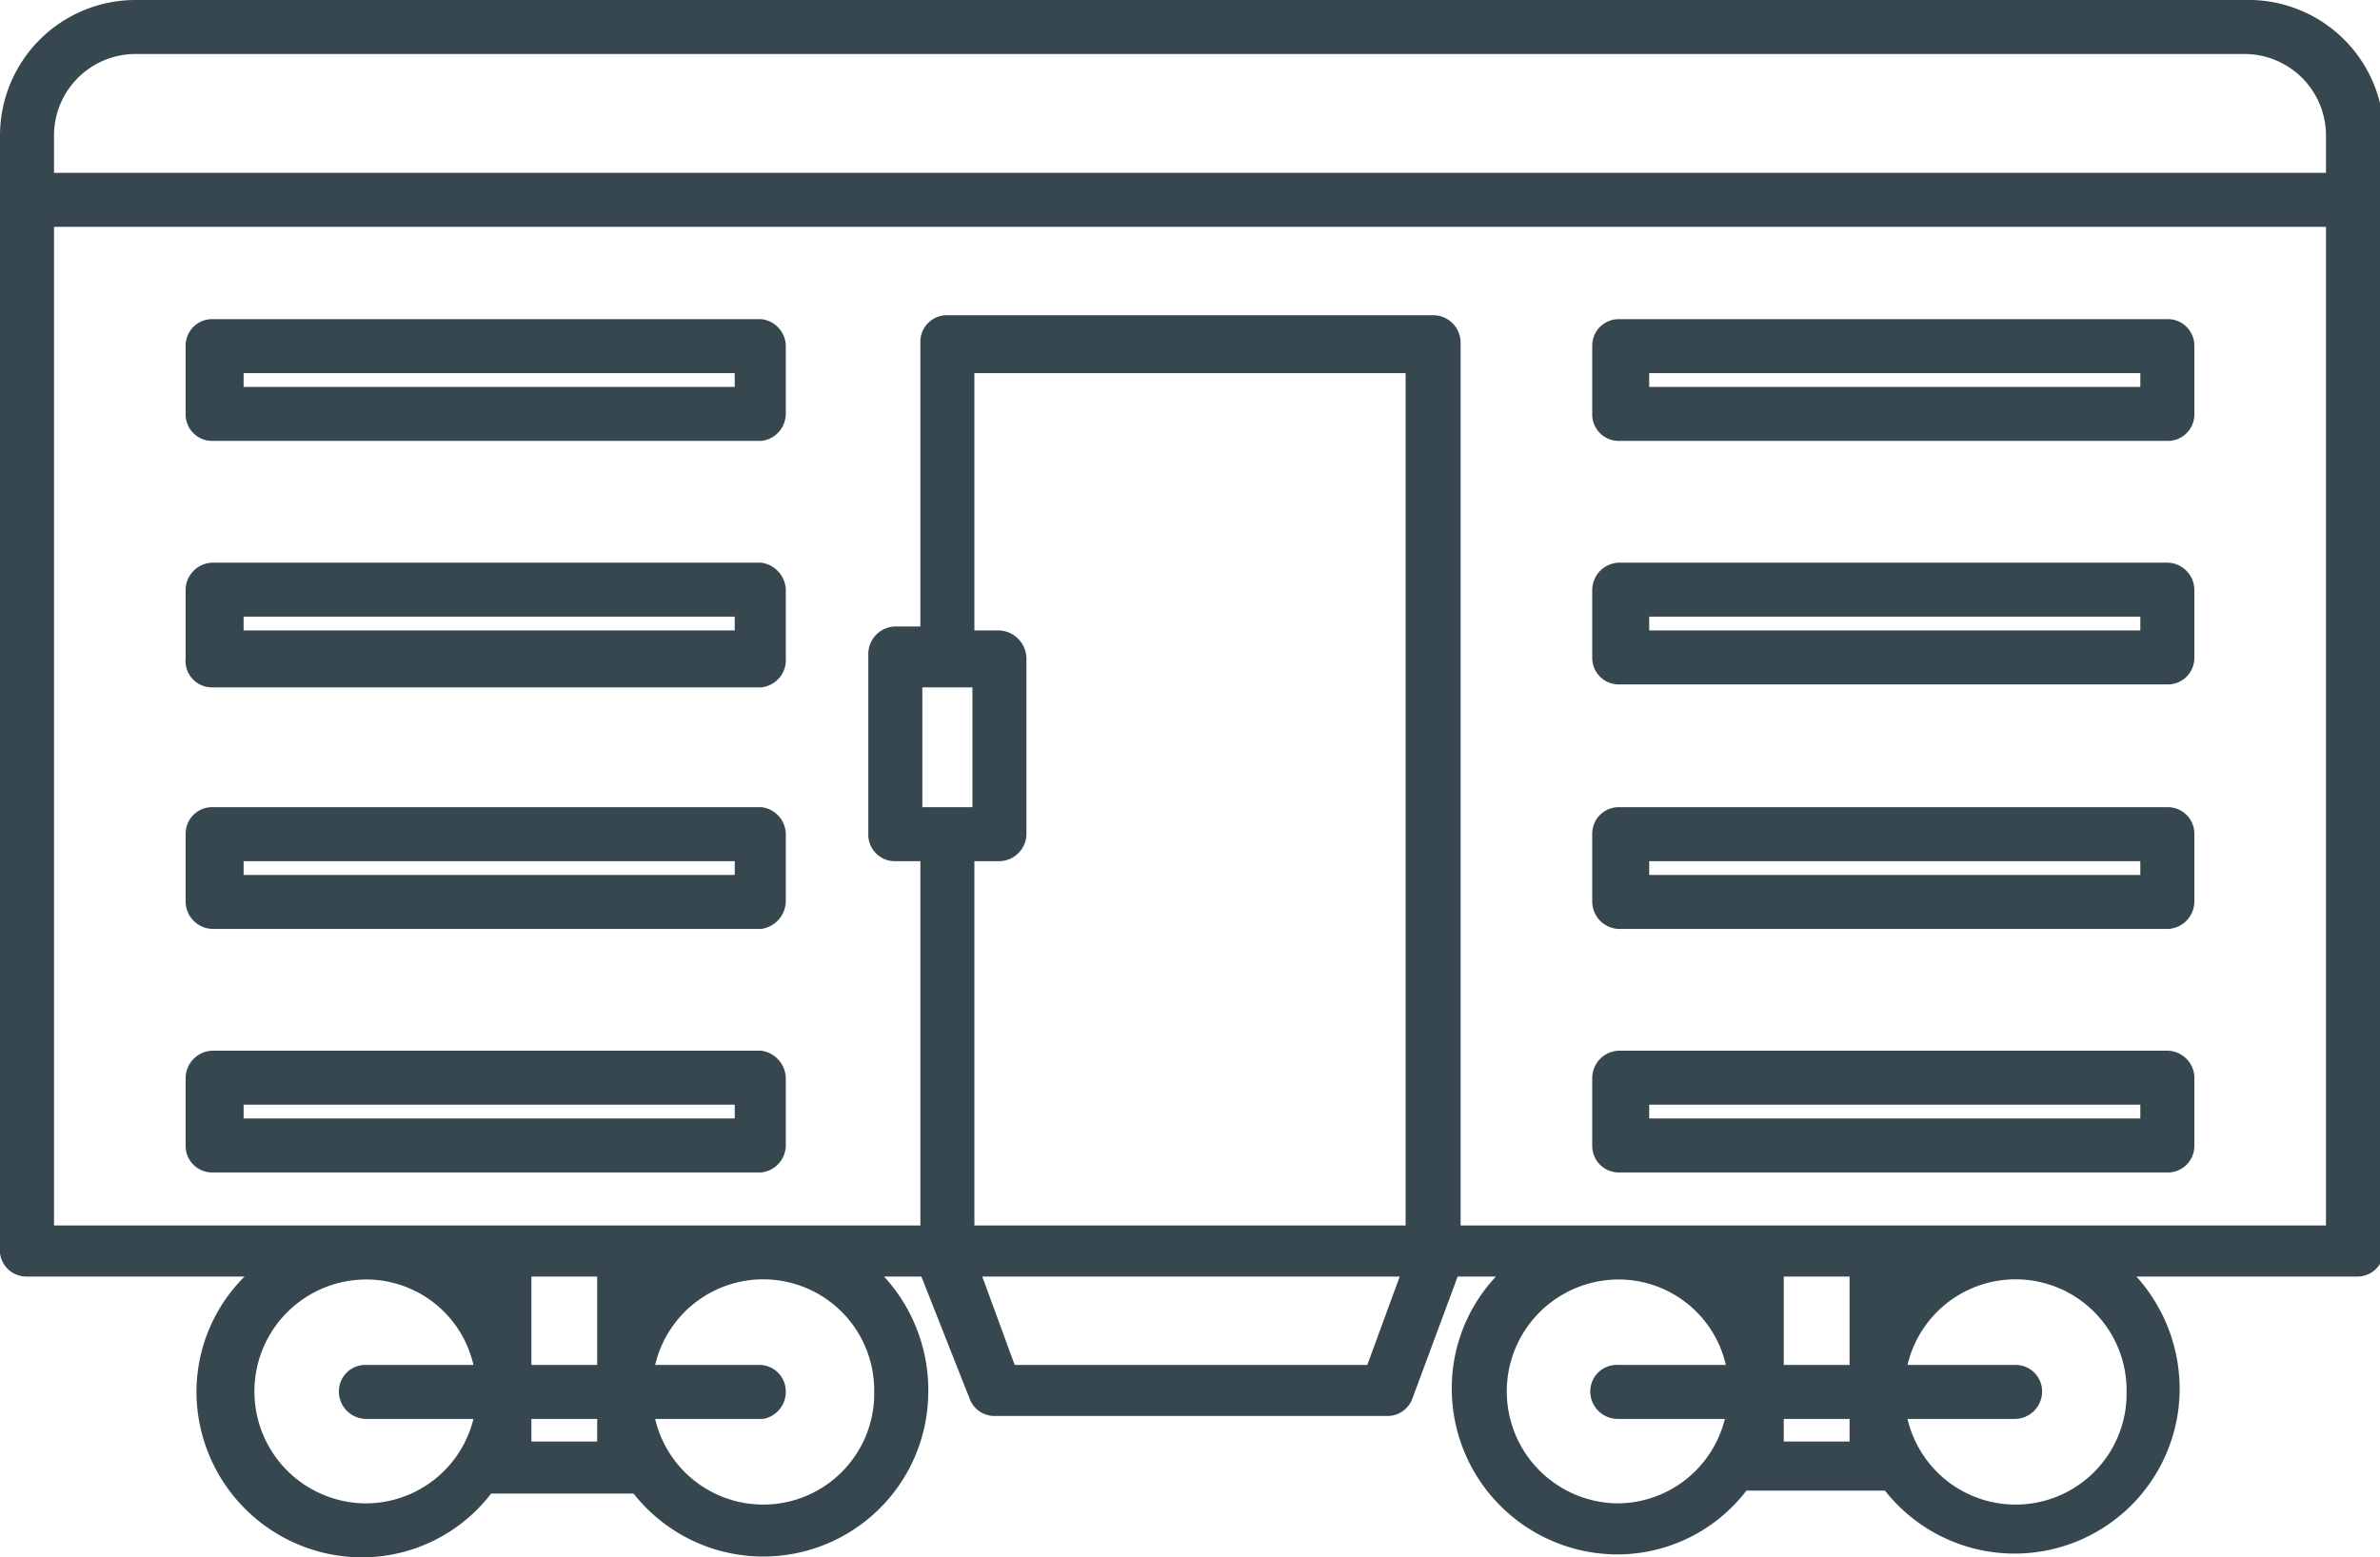
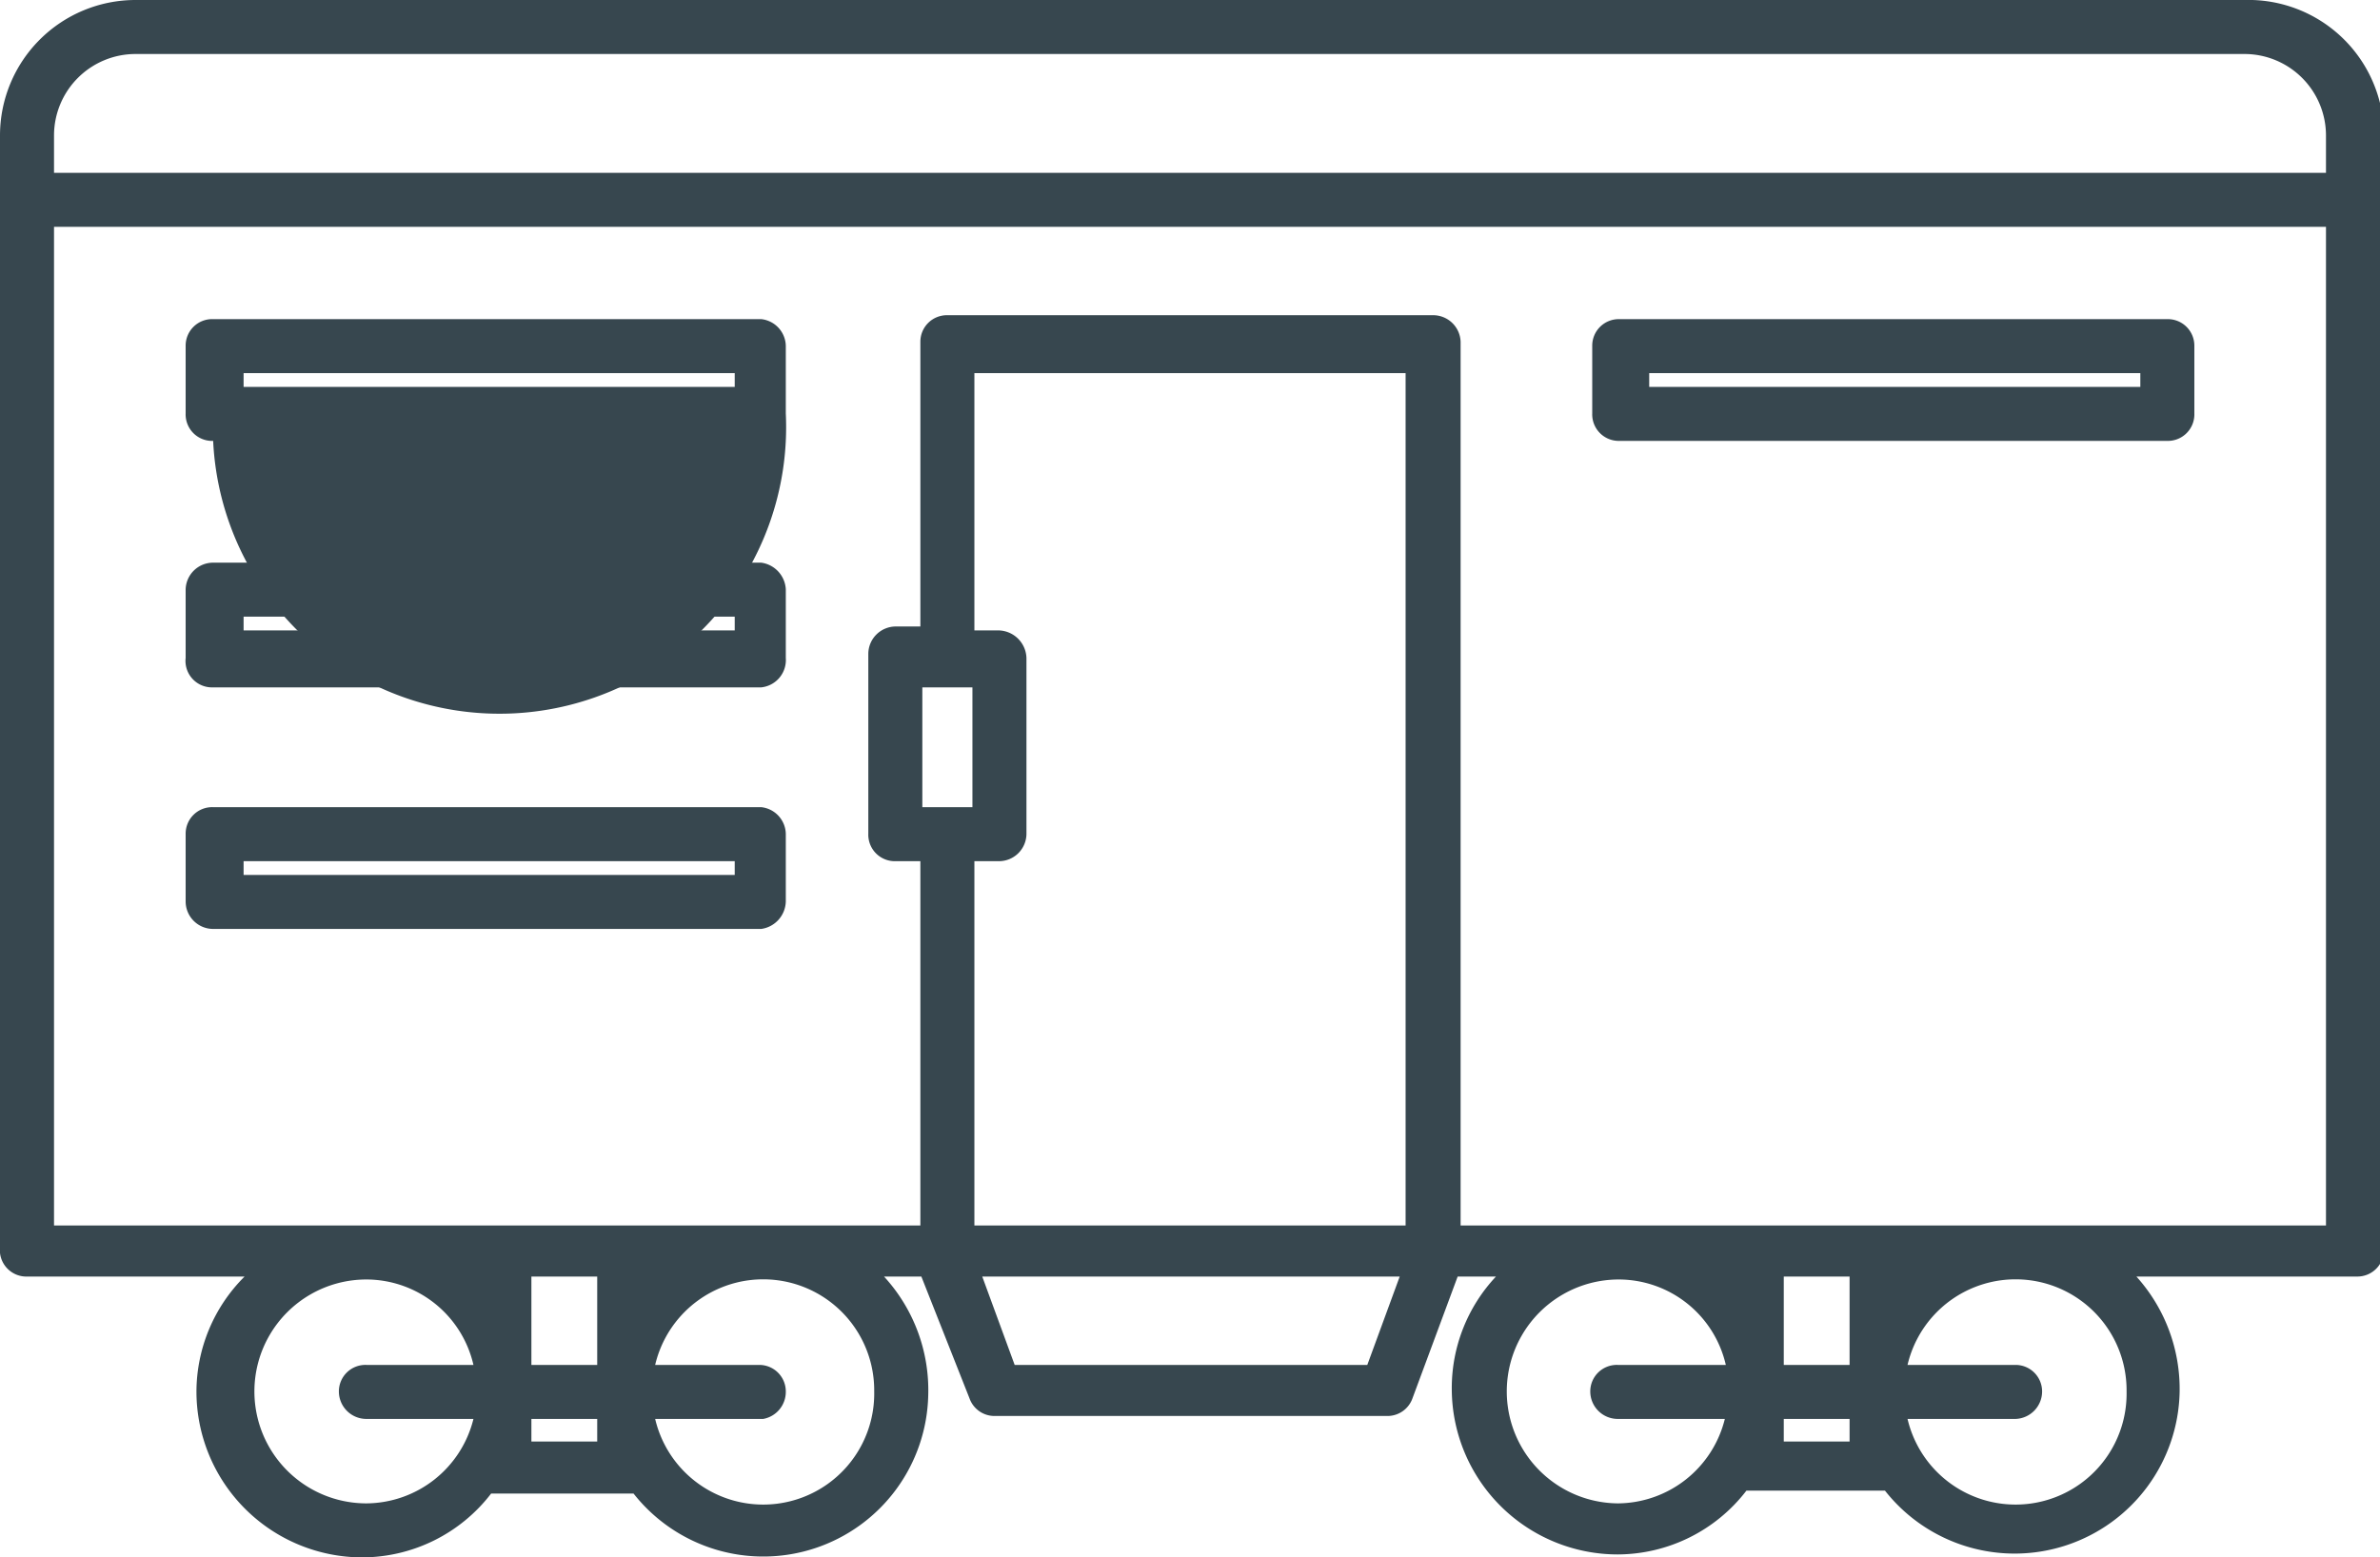
<svg xmlns="http://www.w3.org/2000/svg" viewBox="0 0 24.23 15.86">
  <defs>
    <style>.cls-1{fill:#37474f;}</style>
  </defs>
  <title>Saaten-Spedition_Bahn-Transport</title>
  <g id="Ebene_2" data-name="Ebene 2">
    <g id="Layer_1" data-name="Layer 1">
      <path class="cls-1" d="M22.85,0H1.38A1.38,1.38,0,0,0,0,1.38V12.76A.27.27,0,0,0,.28,13H2.49A1.66,1.66,0,0,0,2,14.17a1.69,1.69,0,0,0,1.69,1.69A1.66,1.66,0,0,0,5,15.21l.1,0H6.36l.09,0a1.68,1.68,0,0,0,3-1A1.71,1.71,0,0,0,9,13h.38l.49,1.24a.27.27,0,0,0,.26.18h4a.27.27,0,0,0,.25-.18L14.84,13h.39a1.66,1.66,0,0,0-.45,1.14,1.69,1.69,0,0,0,1.69,1.69,1.66,1.66,0,0,0,1.31-.65l.1,0H19.1l.09,0a1.68,1.68,0,0,0,3-1A1.71,1.71,0,0,0,21.75,13H24a.27.27,0,0,0,.27-.27V1.38A1.38,1.38,0,0,0,22.85,0ZM1.38.55H22.85a.83.83,0,0,1,.83.83v.38H.55V1.38A.83.83,0,0,1,1.38.55ZM3.73,15.31a1.14,1.14,0,1,1,0-2.28,1.12,1.12,0,0,1,1.09.87H3.73a.27.27,0,0,0-.28.27.28.28,0,0,0,.28.28H4.82A1.13,1.13,0,0,1,3.73,15.31ZM6.08,13.9H5.41V13h.67Zm-.67.78v-.23h.67v.23Zm3.49-.51a1.13,1.13,0,0,1-2.23.28h1.1A.28.28,0,0,0,8,14.17a.27.27,0,0,0-.27-.27H6.67a1.13,1.13,0,0,1,2.23.27Zm.49-5.95V7H9.9V8.22Zm.53.55h.25a.28.28,0,0,0,.28-.28V6.7a.29.29,0,0,0-.28-.28H9.92V3.8h4.39v8.68H9.92Zm4,5.13H10.33L10,13h4.25Zm2.56,1.41a1.14,1.14,0,1,1,0-2.28,1.12,1.12,0,0,1,1.09.87H16.47a.27.27,0,0,0-.28.27.28.28,0,0,0,.28.28h1.09A1.13,1.13,0,0,1,16.47,15.31Zm2.35-1.41h-.67V13h.67Zm-.67.78v-.23h.67v.23Zm3.49-.51a1.13,1.13,0,0,1-2.23.28h1.1a.28.28,0,0,0,.27-.28.27.27,0,0,0-.27-.27h-1.1a1.13,1.13,0,0,1,2.23.27ZM19.1,12.48H14.87v-9a.28.28,0,0,0-.28-.27H9.64a.27.27,0,0,0-.27.27v2.9H9.12a.28.28,0,0,0-.28.28V8.49a.27.27,0,0,0,.28.28h.25v3.71H.55V2.31H23.68V12.48Z" />
      <path class="cls-1" d="M22.07,3.25H16.48a.27.27,0,0,0-.27.27v.69a.27.27,0,0,0,.27.28h5.59a.27.27,0,0,0,.27-.28V3.52A.27.27,0,0,0,22.07,3.25Zm-.28.69h-5V3.8h5Z" />
-       <path class="cls-1" d="M22.07,5.73H16.48a.28.28,0,0,0-.27.28V6.7a.27.27,0,0,0,.27.27h5.59a.27.27,0,0,0,.27-.27V6A.28.28,0,0,0,22.07,5.73Zm-.28.69h-5V6.28h5Z" />
-       <path class="cls-1" d="M22.07,8.22H16.48a.27.27,0,0,0-.27.27v.69a.28.28,0,0,0,.27.28h5.59a.28.28,0,0,0,.27-.28V8.49A.27.27,0,0,0,22.07,8.22Zm-.28.69h-5V8.77h5Z" />
-       <path class="cls-1" d="M22.07,10.7H16.48a.28.28,0,0,0-.27.28v.69a.27.27,0,0,0,.27.27h5.59a.27.27,0,0,0,.27-.27V11A.28.28,0,0,0,22.07,10.7Zm-.28.69h-5v-.14h5Z" />
-       <path class="cls-1" d="M7.75,3.25H2.17a.27.27,0,0,0-.28.27v.69a.27.27,0,0,0,.28.28H7.75A.28.28,0,0,0,8,4.21V3.52A.28.28,0,0,0,7.75,3.25Zm-.27.69h-5V3.8h5Z" />
+       <path class="cls-1" d="M7.75,3.25H2.17a.27.27,0,0,0-.28.27v.69a.27.27,0,0,0,.28.28A.28.28,0,0,0,8,4.21V3.52A.28.28,0,0,0,7.75,3.25Zm-.27.69h-5V3.8h5Z" />
      <path class="cls-1" d="M7.75,5.73H2.17A.28.28,0,0,0,1.89,6V6.7A.27.27,0,0,0,2.17,7H7.75A.28.28,0,0,0,8,6.7V6A.29.29,0,0,0,7.75,5.73Zm-.27.69h-5V6.28h5Z" />
      <path class="cls-1" d="M7.75,8.22H2.17a.27.27,0,0,0-.28.27v.69a.28.28,0,0,0,.28.28H7.75A.29.29,0,0,0,8,9.18V8.49A.28.28,0,0,0,7.75,8.22Zm-.27.69h-5V8.77h5Z" />
-       <path class="cls-1" d="M7.75,10.7H2.17a.28.28,0,0,0-.28.28v.69a.27.27,0,0,0,.28.27H7.75A.28.28,0,0,0,8,11.67V11A.29.29,0,0,0,7.75,10.7Zm-.27.69h-5v-.14h5Z" />
    </g>
  </g>
</svg>